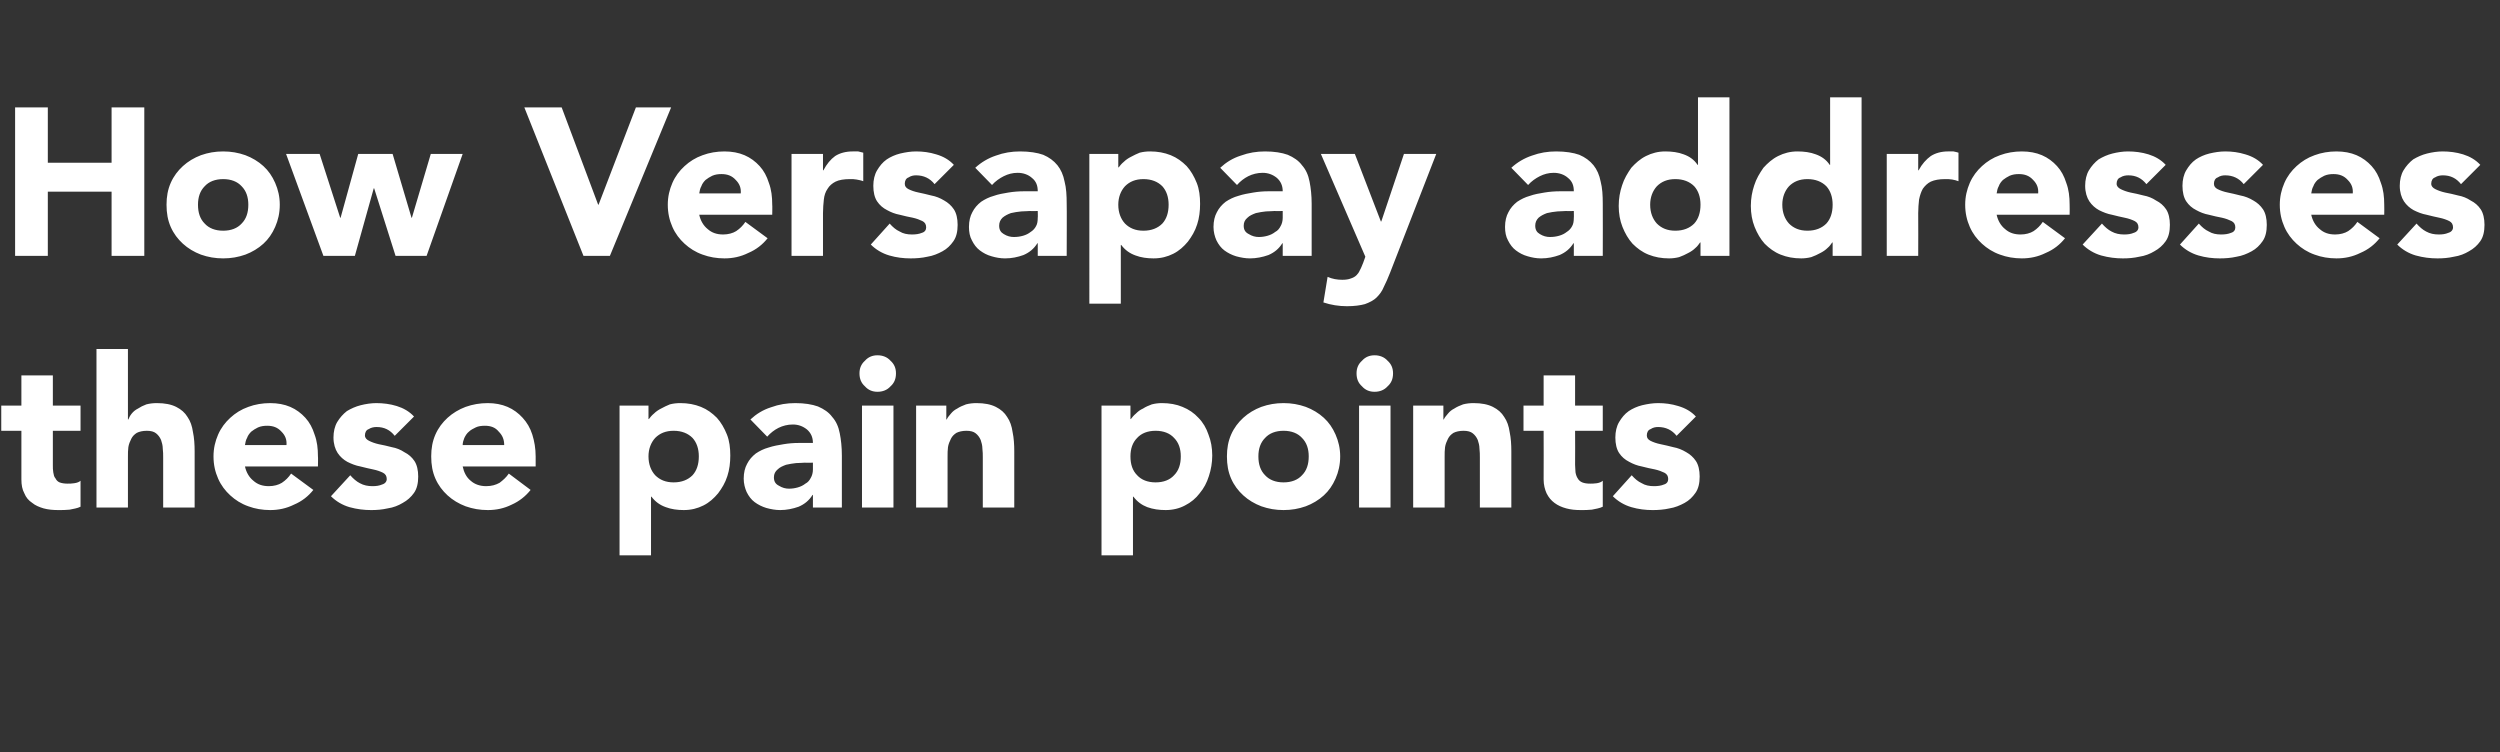
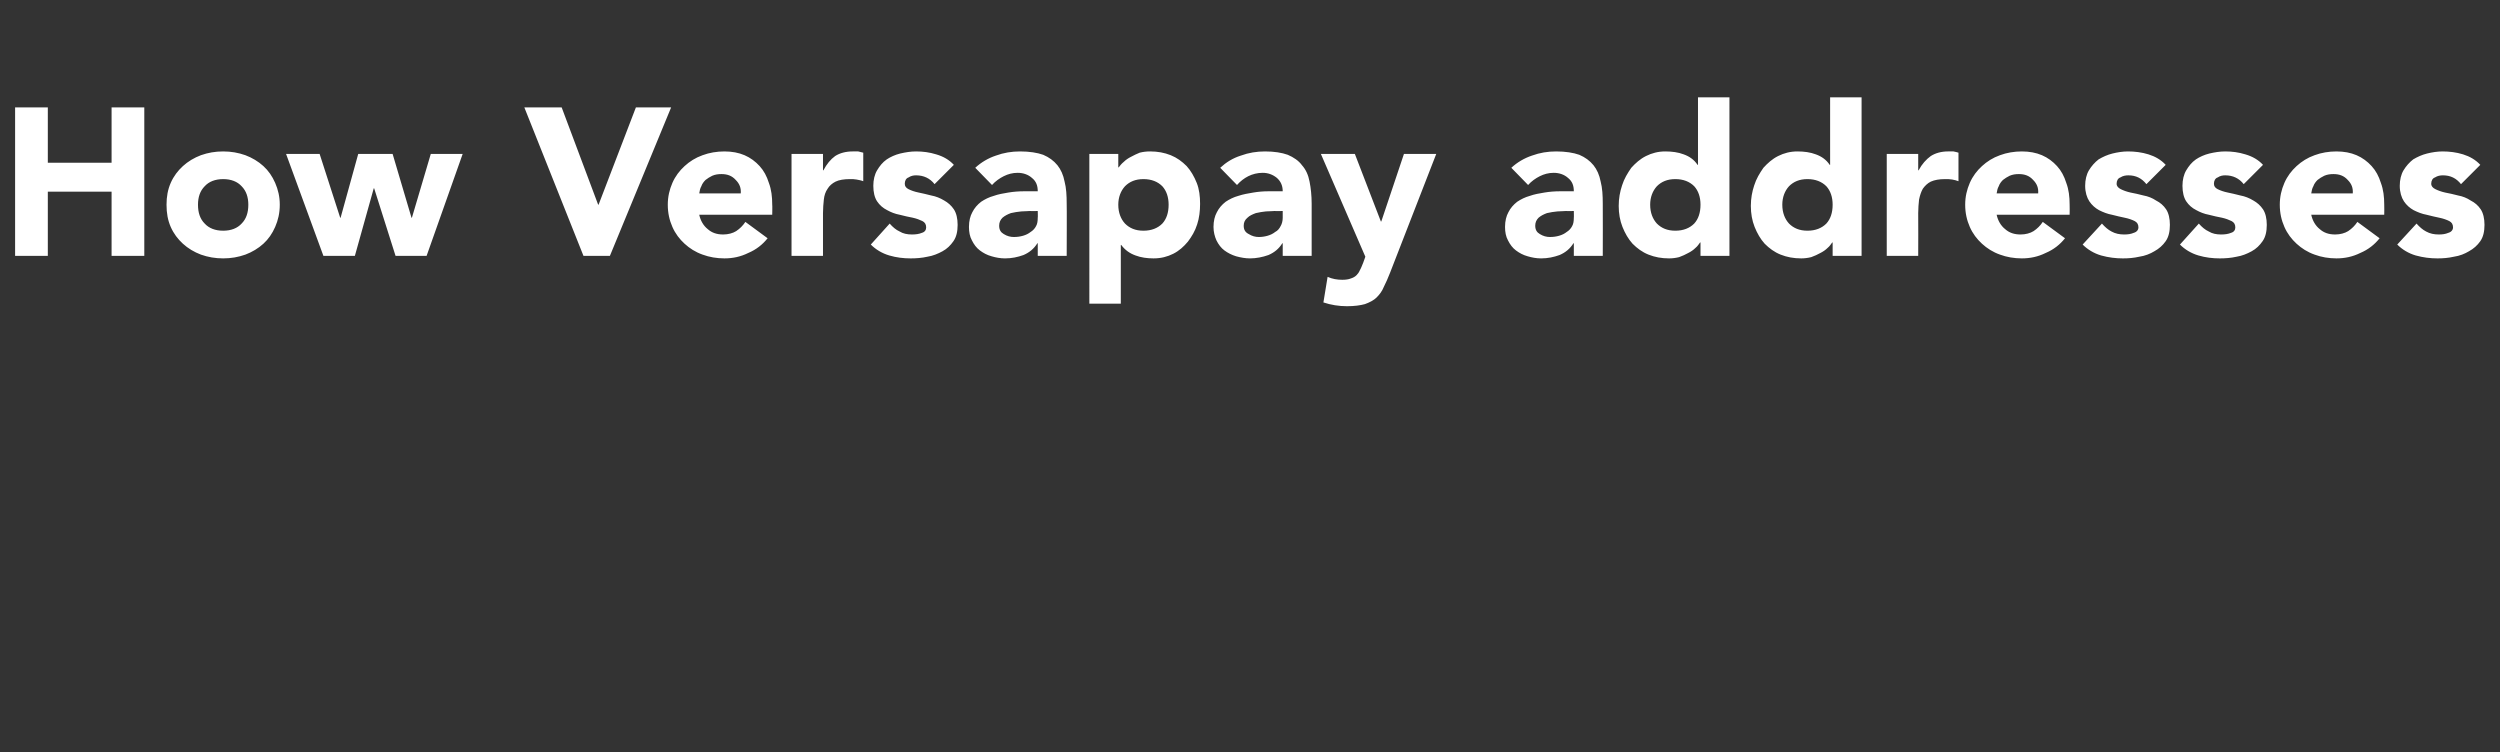
<svg xmlns="http://www.w3.org/2000/svg" version="1.1" width="596px" height="179.3px" viewBox="0 -11 596 179.3" style="top:-11px">
  <rect x="0" y="-11" width="596" height="179.3" fill="#333333" stroke="none" />
  <desc>How Versapay addresses these pain points</desc>
  <defs />
  <g id="Polygon64017">
-     <path d="m19.2 91.7h-6.6v8.1c0 .7 0 1.3.1 1.8c.1.6.2 1.1.5 1.4c.2.4.5.8 1 1c.5.2 1.2.3 1.9.3c.5 0 1 0 1.6-.1c.7-.1 1.2-.3 1.5-.6v6.2c-.8.4-1.7.5-2.6.7c-.9.1-1.8.1-2.7.1c-1.2 0-2.4-.1-3.5-.4c-1-.3-2-.7-2.7-1.3c-.9-.6-1.5-1.3-1.9-2.3c-.5-.9-.7-2-.7-3.3V91.7H.3v-6h4.8v-7.2h7.5v7.2h6.6v6zm11.3-19.5V89h.1c.2-.5.4-.9.8-1.4c.4-.5.9-.9 1.5-1.2c.6-.4 1.2-.7 2-1c.8-.2 1.6-.3 2.5-.3c1.9 0 3.4.3 4.6.9c1.2.6 2.1 1.4 2.7 2.4c.7 1 1.1 2.2 1.3 3.6c.3 1.4.4 3 .4 4.6V110h-7.5V98.1c0-.7 0-1.4-.1-2.2c0-.7-.2-1.4-.4-2c-.3-.7-.7-1.2-1.2-1.6c-.5-.4-1.2-.6-2.2-.6c-1 0-1.8.2-2.4.5c-.6.4-1 .8-1.3 1.4c-.3.6-.6 1.3-.7 2c-.1.7-.1 1.5-.1 2.3V110H23V72.2h7.5zm44.2 33.6c-1.2 1.5-2.7 2.7-4.6 3.5c-1.8.9-3.7 1.3-5.7 1.3c-1.8 0-3.6-.3-5.2-.9c-1.7-.6-3.1-1.5-4.3-2.6c-1.2-1.1-2.2-2.4-2.9-4c-.7-1.6-1.1-3.3-1.1-5.3c0-1.9.4-3.6 1.1-5.2c.7-1.6 1.7-2.9 2.9-4c1.2-1.1 2.6-2 4.3-2.6c1.6-.6 3.4-.9 5.2-.9c1.8 0 3.4.3 4.8.9c1.4.6 2.6 1.5 3.6 2.6c1 1.1 1.7 2.4 2.2 4c.6 1.6.8 3.3.8 5.2c.05.05 0 2.4 0 2.4H58.4c.3 1.4 1 2.6 2 3.4c1 .9 2.2 1.3 3.7 1.3c1.2 0 2.3-.3 3.1-.8c.9-.6 1.6-1.3 2.2-2.2l5.3 3.9zm-6.4-10.7c.1-1.3-.3-2.3-1.2-3.2c-.9-1-2-1.4-3.4-1.4c-.8 0-1.5.1-2.2.4c-.6.3-1.1.6-1.6 1c-.4.4-.8.9-1 1.5c-.3.5-.4 1.1-.5 1.7h9.9zm25.8-2.2c-1.1-1.4-2.5-2.1-4.3-2.1c-.6 0-1.3.1-1.9.5c-.6.2-.9.8-.9 1.5c0 .6.4 1 1 1.3c.6.3 1.4.6 2.3.8c1 .2 2 .4 3.1.7c1.1.2 2.1.6 3 1.2c1 .5 1.8 1.2 2.4 2.1c.6.9.9 2.2.9 3.7c0 1.6-.3 2.9-1 3.9c-.7 1-1.6 1.8-2.7 2.4c-1 .6-2.2 1.1-3.6 1.3c-1.3.3-2.6.4-3.9.4c-1.7 0-3.4-.2-5.2-.7c-1.7-.5-3.2-1.4-4.4-2.6l4.6-5c.7.8 1.5 1.5 2.3 1.9c.9.5 1.9.7 3 .7c.9 0 1.6-.1 2.3-.4c.7-.2 1.1-.7 1.1-1.3c0-.7-.3-1.2-.9-1.5c-.6-.3-1.4-.6-2.4-.8c-.9-.2-1.9-.4-3-.7c-1.1-.2-2.1-.6-3.1-1.1c-.9-.5-1.7-1.2-2.3-2.1c-.6-.9-1-2.2-1-3.7c0-1.4.3-2.7.9-3.7c.6-1 1.4-1.9 2.3-2.6c1-.6 2.1-1.1 3.3-1.4c1.2-.3 2.5-.5 3.7-.5c1.6 0 3.3.2 4.9.7c1.6.5 3 1.3 4.1 2.5l-4.6 4.6zm32.4 12.9c-1.2 1.5-2.7 2.7-4.5 3.5c-1.8.9-3.7 1.3-5.7 1.3c-1.9 0-3.6-.3-5.3-.9c-1.6-.6-3.1-1.5-4.3-2.6c-1.2-1.1-2.2-2.4-2.9-4c-.7-1.6-1-3.3-1-5.3c0-1.9.3-3.6 1-5.2c.7-1.6 1.7-2.9 2.9-4c1.2-1.1 2.7-2 4.3-2.6c1.7-.6 3.4-.9 5.3-.9c1.7 0 3.3.3 4.7.9c1.4.6 2.6 1.5 3.6 2.6c1 1.1 1.8 2.4 2.3 4c.5 1.6.8 3.3.8 5.2v2.4h-17.4c.3 1.4.9 2.6 1.9 3.4c1 .9 2.3 1.3 3.7 1.3c1.3 0 2.3-.3 3.2-.8c.8-.6 1.6-1.3 2.2-2.2l5.2 3.9zm-6.3-10.7c0-1.3-.4-2.3-1.3-3.2c-.8-1-1.9-1.4-3.3-1.4c-.8 0-1.6.1-2.2.4c-.6.3-1.2.6-1.6 1c-.5.4-.8.9-1.1 1.5c-.2.5-.4 1.1-.4 1.7h9.9zm27.5-9.4h6.9v3.2h.1c.3-.4.7-.9 1.2-1.3c.5-.5 1.1-.9 1.7-1.2c.7-.4 1.4-.7 2.1-1c.8-.2 1.6-.3 2.5-.3c1.8 0 3.4.3 4.9.9c1.5.6 2.7 1.5 3.8 2.6c1 1.1 1.8 2.5 2.4 4c.6 1.5.8 3.2.8 5c0 1.7-.2 3.4-.7 4.9c-.5 1.6-1.3 2.9-2.2 4.1c-1 1.2-2.1 2.2-3.5 2.9c-1.4.7-2.9 1.1-4.7 1.1c-1.5 0-3-.2-4.3-.7c-1.4-.5-2.5-1.3-3.4-2.5h-.1v14h-7.5V85.7zm6.9 12.1c0 1.9.6 3.4 1.6 4.5c1.1 1.1 2.5 1.7 4.4 1.7c1.9 0 3.4-.6 4.5-1.7c1-1.1 1.5-2.6 1.5-4.5c0-1.8-.5-3.3-1.5-4.4c-1.1-1.1-2.6-1.7-4.5-1.7c-1.9 0-3.3.6-4.4 1.7c-1 1.1-1.6 2.6-1.6 4.4zm39.2 9.2s-.1-.05-.1 0c-.8 1.3-1.9 2.2-3.3 2.8c-1.4.5-2.9.8-4.4.8c-1.1 0-2.2-.2-3.3-.5c-1-.3-2-.8-2.8-1.4c-.8-.6-1.4-1.4-1.9-2.4c-.4-.9-.7-2-.7-3.2c0-1.4.3-2.6.8-3.5c.5-1 1.2-1.8 2.1-2.5c.9-.6 1.9-1.1 3-1.4c1.2-.4 2.4-.6 3.6-.8c1.2-.2 2.4-.3 3.6-.3h3.4c0-1.4-.5-2.4-1.4-3.2c-1-.8-2.1-1.2-3.4-1.2c-1.2 0-2.4.3-3.4.8c-1 .5-1.9 1.2-2.7 2.1l-4-4.1c1.4-1.3 3-2.3 4.9-2.9c1.9-.7 3.8-1 5.8-1c2.2 0 4 .3 5.4.8c1.4.6 2.6 1.4 3.4 2.5c.9 1 1.5 2.3 1.8 3.9c.3 1.5.5 3.3.5 5.3V110h-6.9v-3zm-1.9-7.7c-.5 0-1.2.1-2.1.1c-.8.1-1.6.2-2.4.4c-.8.3-1.5.6-2 1.1c-.6.5-.9 1.1-.9 1.9c0 1 .4 1.6 1.2 2c.8.5 1.6.7 2.4.7c.7 0 1.4-.1 2.1-.3c.7-.2 1.3-.5 1.8-.9c.6-.3 1-.8 1.3-1.4c.3-.5.5-1.2.5-2v-1.6s-1.85.05-1.9 0zm13.6-13.6h7.5V110h-7.5V85.7zm-.6-7.7c0-1.2.4-2.2 1.3-3c.8-.9 1.8-1.3 3-1.3c1.2 0 2.3.4 3.1 1.3c.9.8 1.3 1.8 1.3 3c0 1.3-.4 2.3-1.3 3.1c-.8.9-1.9 1.3-3.1 1.3c-1.2 0-2.2-.4-3-1.3c-.9-.8-1.3-1.8-1.3-3.1zm13.5 7.7h7.2v3.3h.1c.2-.5.6-.9 1-1.4c.4-.5.9-.9 1.5-1.2c.6-.4 1.3-.7 2.1-1c.8-.2 1.6-.3 2.5-.3c1.9 0 3.4.3 4.6.9c1.2.6 2.1 1.4 2.7 2.4c.7 1 1.1 2.2 1.3 3.6c.3 1.4.4 3 .4 4.6V110h-7.5V98.1c0-.7 0-1.4-.1-2.2c0-.7-.2-1.4-.4-2c-.3-.7-.7-1.2-1.2-1.6c-.5-.4-1.2-.6-2.2-.6c-1 0-1.8.2-2.4.5c-.6.4-1 .8-1.3 1.4c-.3.6-.6 1.3-.7 2c-.1.7-.1 1.5-.1 2.3V110h-7.5V85.7zm44.2 0h6.9v3.2h.1c.3-.4.7-.9 1.2-1.3c.5-.5 1-.9 1.7-1.2c.6-.4 1.3-.7 2.1-1c.8-.2 1.6-.3 2.4-.3c1.8 0 3.5.3 4.9.9c1.5.6 2.8 1.5 3.8 2.6c1.1 1.1 1.9 2.5 2.4 4c.6 1.5.9 3.2.9 5c0 1.7-.3 3.4-.8 4.9c-.5 1.6-1.2 2.9-2.2 4.1c-.9 1.2-2.1 2.2-3.5 2.9c-1.3.7-2.9 1.1-4.6 1.1c-1.6 0-3-.2-4.4-.7c-1.3-.5-2.4-1.3-3.3-2.5h-.1v14h-7.5V85.7zm6.9 12.1c0 1.9.5 3.4 1.6 4.5c1 1.1 2.5 1.7 4.4 1.7c1.9 0 3.4-.6 4.4-1.7c1.1-1.1 1.6-2.6 1.6-4.5c0-1.8-.5-3.3-1.6-4.4c-1-1.1-2.5-1.7-4.4-1.7c-1.9 0-3.4.6-4.4 1.7c-1.1 1.1-1.6 2.6-1.6 4.4zm23 0c0-1.9.3-3.6 1-5.2c.7-1.6 1.7-2.9 2.9-4c1.2-1.1 2.7-2 4.3-2.6c1.7-.6 3.4-.9 5.3-.9c1.9 0 3.6.3 5.3.9c1.6.6 3.1 1.5 4.3 2.6c1.2 1.1 2.1 2.4 2.8 4c.7 1.6 1.1 3.3 1.1 5.2c0 2-.4 3.7-1.1 5.3c-.7 1.6-1.6 2.9-2.8 4c-1.2 1.1-2.7 2-4.3 2.6c-1.7.6-3.4.9-5.3.9c-1.9 0-3.6-.3-5.3-.9c-1.6-.6-3.1-1.5-4.3-2.6c-1.2-1.1-2.2-2.4-2.9-4c-.7-1.6-1-3.3-1-5.3zm7.5 0c0 1.9.5 3.4 1.6 4.5c1 1.1 2.5 1.7 4.4 1.7c1.9 0 3.4-.6 4.4-1.7c1.1-1.1 1.6-2.6 1.6-4.5c0-1.8-.5-3.3-1.6-4.4c-1-1.1-2.5-1.7-4.4-1.7c-1.9 0-3.4.6-4.4 1.7c-1.1 1.1-1.6 2.6-1.6 4.4zm24-12.1h7.5V110H324V85.7zm-.6-7.7c0-1.2.4-2.2 1.3-3c.8-.9 1.8-1.3 3-1.3c1.2 0 2.3.4 3.1 1.3c.9.8 1.3 1.8 1.3 3c0 1.3-.4 2.3-1.3 3.1c-.8.9-1.9 1.3-3.1 1.3c-1.2 0-2.2-.4-3-1.3c-.9-.8-1.3-1.8-1.3-3.1zm13.5 7.7h7.2v3.3h.1c.2-.5.6-.9 1-1.4c.4-.5.9-.9 1.5-1.2c.6-.4 1.3-.7 2.1-1c.8-.2 1.6-.3 2.5-.3c1.9 0 3.4.3 4.6.9c1.2.6 2.1 1.4 2.7 2.4c.7 1 1.1 2.2 1.3 3.6c.3 1.4.4 3 .4 4.6c-.01 0 0 13.4 0 13.4h-7.5V98.1c0-.7 0-1.4-.1-2.2c0-.7-.2-1.4-.4-2c-.3-.7-.7-1.2-1.2-1.6c-.5-.4-1.2-.6-2.2-.6c-1 0-1.8.2-2.4.5c-.6.4-1 .8-1.3 1.4c-.3.6-.6 1.3-.7 2c-.1.7-.1 1.5-.1 2.3V110h-7.5V85.7zm45.2 6h-6.6s.04 8.1 0 8.1c0 .7.1 1.3.1 1.8c.1.6.3 1.1.5 1.4c.2.4.6.8 1.1 1c.5.2 1.1.3 1.9.3c.4 0 .9 0 1.6-.1c.6-.1 1.1-.3 1.4-.6v6.2c-.8.4-1.7.5-2.6.7c-.9.1-1.7.1-2.6.1c-1.3 0-2.4-.1-3.5-.4c-1.1-.3-2-.7-2.8-1.3c-.8-.6-1.4-1.3-1.9-2.3c-.4-.9-.7-2-.7-3.3c.04-.05 0-11.6 0-11.6h-4.8v-6h4.8v-7.2h7.5v7.2h6.6v6zm17.6 1.2c-1.1-1.4-2.6-2.1-4.4-2.1c-.6 0-1.2.1-1.8.5c-.6.2-.9.8-.9 1.5c0 .6.3 1 .9 1.3c.6.3 1.4.6 2.4.8c.9.2 1.9.4 3 .7c1.1.2 2.1.6 3.1 1.2c.9.5 1.7 1.2 2.3 2.1c.6.9.9 2.2.9 3.7c0 1.6-.3 2.9-1 3.9c-.7 1-1.5 1.8-2.6 2.4c-1.1.6-2.3 1.1-3.6 1.3c-1.3.3-2.7.4-4 .4c-1.7 0-3.4-.2-5.1-.7c-1.7-.5-3.2-1.4-4.4-2.6l4.5-5c.7.8 1.5 1.5 2.4 1.9c.8.5 1.8.7 2.9.7c.9 0 1.7-.1 2.4-.4c.7-.2 1-.7 1-1.3c0-.7-.3-1.2-.9-1.5c-.6-.3-1.4-.6-2.3-.8c-1-.2-2-.4-3.1-.7c-1.1-.2-2.1-.6-3-1.1c-1-.5-1.8-1.2-2.4-2.1c-.6-.9-.9-2.2-.9-3.7c0-1.4.3-2.7.9-3.7c.6-1 1.3-1.9 2.3-2.6c.9-.6 2-1.1 3.2-1.4c1.3-.3 2.5-.5 3.8-.5c1.6 0 3.2.2 4.8.7c1.7.5 3.1 1.3 4.2 2.5l-4.6 4.6z" stroke="none" fill="#ffffff" />
-   </g>
+     </g>
  <g id="Polygon64016">
    <path d="m3.6 14.6h7.8v13.2h15.2V14.6h7.8V50h-7.8V34.7H11.4V50H3.6V14.6zm36.1 23.2c0-1.9.3-3.6 1-5.2c.7-1.6 1.7-2.9 2.9-4c1.2-1.1 2.7-2 4.3-2.6c1.7-.6 3.4-.9 5.3-.9c1.9 0 3.6.3 5.3.9c1.6.6 3.1 1.5 4.3 2.6c1.2 1.1 2.1 2.4 2.8 4c.7 1.6 1.1 3.3 1.1 5.2c0 2-.4 3.7-1.1 5.3c-.7 1.6-1.6 2.9-2.8 4c-1.2 1.1-2.7 2-4.3 2.6c-1.7.6-3.4.9-5.3.9c-1.9 0-3.6-.3-5.3-.9c-1.6-.6-3.1-1.5-4.3-2.6c-1.2-1.1-2.2-2.4-2.9-4c-.7-1.6-1-3.3-1-5.3zm7.5 0c0 1.9.5 3.4 1.6 4.5c1 1.1 2.5 1.7 4.4 1.7c1.9 0 3.4-.6 4.4-1.7c1.1-1.1 1.6-2.6 1.6-4.5c0-1.8-.5-3.3-1.6-4.4c-1-1.1-2.5-1.7-4.4-1.7c-1.9 0-3.4.6-4.4 1.7c-1.1 1.1-1.6 2.6-1.6 4.4zm21-12.1h8l4.9 15.2h.1l4.2-15.2h8.2l4.5 15.2h.1l4.5-15.2h7.6L101.7 50h-7.4l-5.1-16.1h-.1L84.6 50h-7.5l-8.9-24.3zM125 14.6h8.9l8.7 23.2h.1l8.9-23.2h8.4L145.4 50h-6.3L125 14.6zm58 31.2c-1.2 1.5-2.7 2.7-4.6 3.5c-1.8.9-3.7 1.3-5.7 1.3c-1.8 0-3.6-.3-5.2-.9c-1.7-.6-3.1-1.5-4.3-2.6c-1.2-1.1-2.2-2.4-2.9-4c-.7-1.6-1.1-3.3-1.1-5.3c0-1.9.4-3.6 1.1-5.2c.7-1.6 1.7-2.9 2.9-4c1.2-1.1 2.6-2 4.3-2.6c1.6-.6 3.4-.9 5.2-.9c1.8 0 3.4.3 4.8.9c1.4.6 2.6 1.5 3.6 2.6c1 1.1 1.7 2.4 2.2 4c.6 1.6.8 3.3.8 5.2c.05.05 0 2.4 0 2.4h-17.4c.3 1.4 1 2.6 2 3.4c1 .9 2.2 1.3 3.7 1.3c1.2 0 2.3-.3 3.1-.8c.9-.6 1.6-1.3 2.2-2.2l5.3 3.9zm-6.4-10.7c.1-1.3-.3-2.3-1.2-3.2c-.9-1-2-1.4-3.4-1.4c-.8 0-1.5.1-2.2.4c-.6.3-1.1.6-1.6 1c-.4.4-.8.9-1 1.5c-.3.5-.4 1.1-.5 1.7h9.9zm12.1-9.4h7.5v3.9h.1c.8-1.5 1.7-2.6 2.8-3.4c1.1-.7 2.5-1.1 4.2-1.1h1.3l1.2.3v6.8c-.5-.2-1.1-.3-1.6-.4c-.5-.1-1-.1-1.6-.1c-1.4 0-2.6.2-3.4.6c-.8.4-1.5 1-1.9 1.7c-.5.7-.8 1.6-.9 2.6c-.1 1-.2 2-.2 3.2V50h-7.5V25.7zm34.1 7.2c-1.1-1.4-2.6-2.1-4.4-2.1c-.6 0-1.2.1-1.8.5c-.6.2-.9.8-.9 1.5c0 .6.3 1 .9 1.3c.6.3 1.4.6 2.4.8c.9.2 1.9.4 3 .7c1.1.2 2.1.6 3.1 1.2c.9.5 1.7 1.2 2.3 2.1c.6.9.9 2.2.9 3.7c0 1.6-.3 2.9-1 3.9c-.7 1-1.5 1.8-2.6 2.4c-1.1.6-2.3 1.1-3.6 1.3c-1.3.3-2.7.4-4 .4c-1.7 0-3.4-.2-5.1-.7c-1.7-.5-3.2-1.4-4.4-2.6l4.5-5c.7.8 1.5 1.5 2.4 1.9c.8.5 1.8.7 2.9.7c.9 0 1.7-.1 2.4-.4c.7-.2 1-.7 1-1.3c0-.7-.3-1.2-.9-1.5c-.6-.3-1.4-.6-2.3-.8c-1-.2-2-.4-3.1-.7c-1.1-.2-2.1-.6-3-1.1c-1-.5-1.8-1.2-2.4-2.1c-.6-.9-.9-2.2-.9-3.7c0-1.4.3-2.7.9-3.7c.6-1 1.3-1.9 2.3-2.6c.9-.6 2-1.1 3.2-1.4c1.3-.3 2.5-.5 3.8-.5c1.6 0 3.2.2 4.8.7c1.7.5 3.1 1.3 4.2 2.5l-4.6 4.6zM247.4 47s-.05-.05-.1 0c-.8 1.3-1.9 2.2-3.3 2.8c-1.4.5-2.8.8-4.4.8c-1.1 0-2.2-.2-3.2-.5c-1.1-.3-2-.8-2.8-1.4c-.8-.6-1.4-1.4-1.9-2.4c-.5-.9-.7-2-.7-3.2c0-1.4.3-2.6.8-3.5c.5-1 1.2-1.8 2.1-2.5c.9-.6 1.9-1.1 3-1.4c1.1-.4 2.3-.6 3.5-.8c1.2-.2 2.5-.3 3.7-.3h3.3c0-1.4-.4-2.4-1.4-3.2c-.9-.8-2.1-1.2-3.4-1.2c-1.2 0-2.3.3-3.3.8c-1 .5-2 1.2-2.8 2.1l-4-4.1c1.4-1.3 3.1-2.3 4.9-2.9c1.9-.7 3.8-1 5.8-1c2.2 0 4.1.3 5.5.8c1.4.6 2.5 1.4 3.4 2.5c.8 1 1.4 2.3 1.7 3.9c.4 1.5.5 3.3.5 5.3c.05.05 0 12.4 0 12.4h-6.9v-3zm-1.8-7.7c-.6 0-1.3.1-2.1.1c-.9.1-1.7.2-2.5.4c-.8.3-1.4.6-2 1.1c-.5.5-.8 1.1-.8 1.9c0 1 .4 1.6 1.1 2c.8.5 1.6.7 2.4.7c.8 0 1.5-.1 2.2-.3c.7-.2 1.3-.5 1.8-.9c.5-.3 1-.8 1.3-1.4c.3-.5.4-1.2.4-2c.05.05 0-1.6 0-1.6c0 0-1.8.05-1.8 0zm14.1-13.6h6.9v3.2h.1c.3-.4.7-.9 1.2-1.3c.5-.5 1.1-.9 1.7-1.2c.7-.4 1.4-.7 2.1-1c.8-.2 1.6-.3 2.5-.3c1.8 0 3.4.3 4.9.9c1.5.6 2.7 1.5 3.8 2.6c1 1.1 1.8 2.5 2.4 4c.6 1.5.8 3.2.8 5c0 1.7-.2 3.4-.7 4.9c-.5 1.6-1.3 2.9-2.2 4.1c-1 1.2-2.1 2.2-3.5 2.9c-1.4.7-2.9 1.1-4.7 1.1c-1.5 0-3-.2-4.3-.7c-1.4-.5-2.5-1.3-3.4-2.5h-.1v14h-7.5V25.7zm6.9 12.1c0 1.9.6 3.4 1.6 4.5c1.1 1.1 2.5 1.7 4.4 1.7c1.9 0 3.4-.6 4.5-1.7c1-1.1 1.5-2.6 1.5-4.5c0-1.8-.5-3.3-1.5-4.4c-1.1-1.1-2.6-1.7-4.5-1.7c-1.9 0-3.3.6-4.4 1.7c-1 1.1-1.6 2.6-1.6 4.4zm39.2 9.2s-.1-.05-.1 0c-.8 1.3-1.9 2.2-3.3 2.8c-1.4.5-2.9.8-4.4.8c-1.1 0-2.2-.2-3.3-.5c-1-.3-2-.8-2.8-1.4c-.8-.6-1.4-1.4-1.9-2.4c-.4-.9-.7-2-.7-3.2c0-1.4.3-2.6.8-3.5c.5-1 1.2-1.8 2.1-2.5c.9-.6 1.9-1.1 3-1.4c1.2-.4 2.4-.6 3.6-.8c1.2-.2 2.4-.3 3.6-.3h3.4c0-1.4-.5-2.4-1.4-3.2c-1-.8-2.1-1.2-3.4-1.2c-1.2 0-2.4.3-3.4.8c-1 .5-1.9 1.2-2.7 2.1l-4-4.1c1.4-1.3 3-2.3 4.9-2.9c1.9-.7 3.8-1 5.8-1c2.2 0 4 .3 5.4.8c1.4.6 2.6 1.4 3.4 2.5c.9 1 1.5 2.3 1.8 3.9c.3 1.5.5 3.3.5 5.3V50h-6.9v-3zm-1.9-7.7c-.5 0-1.2.1-2.1.1c-.8.1-1.6.2-2.4.4c-.8.3-1.5.6-2 1.1c-.6.5-.9 1.1-.9 1.9c0 1 .4 1.6 1.2 2c.8.5 1.6.7 2.4.7c.7 0 1.4-.1 2.1-.3c.7-.2 1.3-.5 1.8-.9c.6-.3 1-.8 1.3-1.4c.3-.5.5-1.2.5-2v-1.6s-1.85.05-1.9 0zM331.4 54c-.5 1.3-1 2.4-1.5 3.4c-.4 1-1 1.8-1.7 2.5c-.7.7-1.7 1.2-2.8 1.6c-1.1.3-2.5.5-4.3.5c-1.9 0-3.8-.3-5.6-.9l1-6.1c1.1.5 2.3.7 3.5.7c.8 0 1.5-.1 2-.3c.6-.2 1-.4 1.4-.8c.3-.3.6-.7.8-1.2c.3-.5.5-1.1.8-1.8l.5-1.4l-10.6-24.5h8.1l6.2 16.1h.1l5.4-16.1h7.7s-11 28.25-11 28.3zm43.8-7s-.06-.05-.1 0c-.8 1.3-1.9 2.2-3.3 2.8c-1.4.5-2.8.8-4.4.8c-1.1 0-2.2-.2-3.2-.5c-1.1-.3-2-.8-2.8-1.4c-.8-.6-1.4-1.4-1.9-2.4c-.5-.9-.7-2-.7-3.2c0-1.4.3-2.6.8-3.5c.5-1 1.2-1.8 2.1-2.5c.9-.6 1.9-1.1 3-1.4c1.1-.4 2.3-.6 3.5-.8c1.2-.2 2.5-.3 3.7-.3h3.3c0-1.4-.4-2.4-1.4-3.2c-.9-.8-2.1-1.2-3.4-1.2c-1.2 0-2.3.3-3.3.8c-1 .5-2 1.2-2.8 2.1l-4-4.1c1.4-1.3 3.1-2.3 4.9-2.9c1.9-.7 3.8-1 5.8-1c2.2 0 4.1.3 5.5.8c1.4.6 2.5 1.4 3.4 2.5c.8 1 1.4 2.3 1.7 3.9c.4 1.5.5 3.3.5 5.3c.04.05 0 12.4 0 12.4h-6.9v-3zm-1.8-7.7c-.6 0-1.3.1-2.1.1c-.9.1-1.7.2-2.5.4c-.8.3-1.4.6-2 1.1c-.5.5-.8 1.1-.8 1.9c0 1 .4 1.6 1.1 2c.8.5 1.6.7 2.4.7c.8 0 1.5-.1 2.2-.3c.7-.2 1.3-.5 1.8-.9c.5-.3 1-.8 1.3-1.4c.3-.5.4-1.2.4-2c.04.05 0-1.6 0-1.6c0 0-1.81.05-1.8 0zM412.3 50h-6.9v-3.2h-.1c-.3.4-.6.9-1.1 1.3c-.5.5-1.1.9-1.7 1.2c-.7.4-1.4.7-2.2 1c-.8.2-1.6.3-2.4.3c-1.8 0-3.4-.3-4.9-.9c-1.5-.6-2.7-1.5-3.8-2.6c-1-1.1-1.8-2.5-2.4-4c-.6-1.5-.9-3.2-.9-5c0-1.8.3-3.4.8-4.9c.5-1.6 1.3-2.9 2.2-4.2c1-1.1 2.1-2.1 3.5-2.8c1.4-.7 2.9-1.1 4.6-1.1c1.6 0 3.1.2 4.4.7c1.4.5 2.5 1.3 3.3 2.5h.1V12.2h7.5V50zm-6.9-12.2c0-1.8-.5-3.3-1.5-4.4c-1.1-1.1-2.6-1.7-4.5-1.7c-1.9 0-3.3.6-4.4 1.7c-1 1.1-1.6 2.6-1.6 4.4c0 1.9.6 3.4 1.6 4.5c1.1 1.1 2.5 1.7 4.4 1.7c1.9 0 3.4-.6 4.5-1.7c1-1.1 1.5-2.6 1.5-4.5zM443.8 50h-6.9v-3.2h-.1c-.3.4-.6.9-1.1 1.3c-.5.5-1.1.9-1.7 1.2c-.7.4-1.4.7-2.2 1c-.8.2-1.6.3-2.4.3c-1.8 0-3.4-.3-4.9-.9c-1.5-.6-2.7-1.5-3.8-2.6c-1-1.1-1.8-2.5-2.4-4c-.6-1.5-.9-3.2-.9-5c0-1.8.3-3.4.8-4.9c.5-1.6 1.3-2.9 2.2-4.2c1-1.1 2.1-2.1 3.5-2.8c1.4-.7 2.9-1.1 4.6-1.1c1.6 0 3.1.2 4.4.7c1.4.5 2.5 1.3 3.3 2.5h.1V12.2h7.5V50zm-6.9-12.2c0-1.8-.5-3.3-1.5-4.4c-1.1-1.1-2.6-1.7-4.5-1.7c-1.9 0-3.3.6-4.4 1.7c-1 1.1-1.6 2.6-1.6 4.4c0 1.9.6 3.4 1.6 4.5c1.1 1.1 2.5 1.7 4.4 1.7c1.9 0 3.4-.6 4.5-1.7c1-1.1 1.5-2.6 1.5-4.5zm12.9-12.1h7.5v3.9h.1c.8-1.5 1.8-2.6 2.9-3.4c1.1-.7 2.5-1.1 4.1-1.1h1.3c.5.1.9.2 1.2.3v6.8c-.5-.2-1-.3-1.5-.4c-.5-.1-1.1-.1-1.7-.1c-1.4 0-2.5.2-3.4.6c-.8.4-1.4 1-1.9 1.7c-.4.7-.7 1.6-.9 2.6c-.1 1-.2 2-.2 3.2c.04.05 0 10.2 0 10.2h-7.5V25.7zm42.5 20.1c-1.2 1.5-2.7 2.7-4.6 3.5c-1.8.9-3.7 1.3-5.7 1.3c-1.8 0-3.6-.3-5.2-.9c-1.7-.6-3.1-1.5-4.3-2.6c-1.2-1.1-2.2-2.4-2.9-4c-.7-1.6-1.1-3.3-1.1-5.3c0-1.9.4-3.6 1.1-5.2c.7-1.6 1.7-2.9 2.9-4c1.2-1.1 2.6-2 4.3-2.6c1.6-.6 3.4-.9 5.2-.9c1.8 0 3.4.3 4.8.9c1.4.6 2.6 1.5 3.6 2.6c1 1.1 1.7 2.4 2.2 4c.6 1.6.8 3.3.8 5.2c.04.05 0 2.4 0 2.4H476c.3 1.4 1 2.6 2 3.4c1 .9 2.2 1.3 3.7 1.3c1.2 0 2.3-.3 3.1-.8c.9-.6 1.6-1.3 2.2-2.2l5.3 3.9zm-6.4-10.7c.1-1.3-.3-2.3-1.2-3.2c-.9-1-2-1.4-3.4-1.4c-.8 0-1.5.1-2.2.4c-.6.3-1.1.6-1.6 1c-.4.4-.8.9-1 1.5c-.3.5-.4 1.1-.5 1.7h9.9zm25.8-2.2c-1.1-1.4-2.5-2.1-4.3-2.1c-.6 0-1.3.1-1.9.5c-.6.2-.9.8-.9 1.5c0 .6.4 1 1 1.3c.6.3 1.4.6 2.3.8c1 .2 2 .4 3.1.7c1.1.2 2.1.6 3 1.2c1 .5 1.8 1.2 2.4 2.1c.6.9.9 2.2.9 3.7c0 1.6-.3 2.9-1 3.9c-.7 1-1.6 1.8-2.7 2.4c-1 .6-2.2 1.1-3.6 1.3c-1.3.3-2.6.4-3.9.4c-1.7 0-3.4-.2-5.2-.7c-1.7-.5-3.2-1.4-4.4-2.6l4.6-5c.7.8 1.5 1.5 2.3 1.9c.9.5 1.9.7 3 .7c.9 0 1.6-.1 2.3-.4c.7-.2 1.1-.7 1.1-1.3c0-.7-.3-1.2-.9-1.5c-.6-.3-1.4-.6-2.4-.8c-.9-.2-1.9-.4-3-.7c-1.1-.2-2.1-.6-3.1-1.1c-.9-.5-1.7-1.2-2.3-2.1c-.6-.9-1-2.2-1-3.7c0-1.4.3-2.7.9-3.7c.6-1 1.4-1.9 2.3-2.6c1-.6 2.1-1.1 3.3-1.4c1.2-.3 2.5-.5 3.7-.5c1.6 0 3.3.2 4.9.7c1.6.5 3 1.3 4.1 2.5l-4.6 4.6zm23.2 0c-1.1-1.4-2.6-2.1-4.4-2.1c-.6 0-1.2.1-1.8.5c-.6.2-.9.8-.9 1.5c0 .6.3 1 .9 1.3c.6.3 1.4.6 2.4.8c.9.2 1.9.4 3 .7c1.1.2 2.1.6 3.1 1.2c.9.5 1.7 1.2 2.3 2.1c.6.9.9 2.2.9 3.7c0 1.6-.3 2.9-1 3.9c-.7 1-1.5 1.8-2.6 2.4c-1.1.6-2.3 1.1-3.6 1.3c-1.3.3-2.7.4-4 .4c-1.7 0-3.4-.2-5.1-.7c-1.7-.5-3.2-1.4-4.4-2.6l4.5-5c.7.8 1.5 1.5 2.4 1.9c.8.5 1.8.7 2.9.7c.9 0 1.7-.1 2.4-.4c.7-.2 1-.7 1-1.3c0-.7-.3-1.2-.9-1.5c-.6-.3-1.4-.6-2.3-.8c-1-.2-2-.4-3.1-.7c-1.1-.2-2.1-.6-3-1.1c-1-.5-1.8-1.2-2.4-2.1c-.6-.9-.9-2.2-.9-3.7c0-1.4.3-2.7.9-3.7c.6-1 1.3-1.9 2.3-2.6c.9-.6 2-1.1 3.2-1.4c1.3-.3 2.5-.5 3.8-.5c1.6 0 3.2.2 4.8.7c1.7.5 3.1 1.3 4.2 2.5l-4.6 4.6zm32.4 12.9c-1.2 1.5-2.7 2.7-4.6 3.5c-1.8.9-3.7 1.3-5.7 1.3c-1.8 0-3.6-.3-5.2-.9c-1.7-.6-3.1-1.5-4.3-2.6c-1.2-1.1-2.2-2.4-2.9-4c-.7-1.6-1.1-3.3-1.1-5.3c0-1.9.4-3.6 1.1-5.2c.7-1.6 1.7-2.9 2.9-4c1.2-1.1 2.6-2 4.3-2.6c1.6-.6 3.4-.9 5.2-.9c1.8 0 3.4.3 4.8.9c1.4.6 2.6 1.5 3.6 2.6c1 1.1 1.7 2.4 2.2 4c.6 1.6.8 3.3.8 5.2c.04.05 0 2.4 0 2.4H551c.3 1.4 1 2.6 2 3.4c1 .9 2.2 1.3 3.7 1.3c1.2 0 2.3-.3 3.1-.8c.9-.6 1.6-1.3 2.2-2.2l5.3 3.9zm-6.4-10.7c.1-1.3-.3-2.3-1.2-3.2c-.9-1-2-1.4-3.4-1.4c-.8 0-1.5.1-2.2.4c-.6.3-1.1.6-1.6 1c-.4.4-.8.9-1 1.5c-.3.5-.4 1.1-.5 1.7h9.9zm25.8-2.2c-1.1-1.4-2.5-2.1-4.3-2.1c-.6 0-1.3.1-1.9.5c-.6.2-.9.8-.9 1.5c0 .6.4 1 1 1.3c.6.3 1.4.6 2.3.8c1 .2 2 .4 3.1.7c1.1.2 2.1.6 3 1.2c1 .5 1.8 1.2 2.4 2.1c.6.9.9 2.2.9 3.7c0 1.6-.3 2.9-1 3.9c-.7 1-1.6 1.8-2.7 2.4c-1 .6-2.2 1.1-3.6 1.3c-1.3.3-2.6.4-3.9.4c-1.7 0-3.4-.2-5.2-.7c-1.7-.5-3.2-1.4-4.4-2.6l4.6-5c.7.8 1.5 1.5 2.3 1.9c.9.5 1.9.7 3 .7c.9 0 1.6-.1 2.3-.4c.7-.2 1.1-.7 1.1-1.3c0-.7-.3-1.2-.9-1.5c-.6-.3-1.4-.6-2.4-.8c-.9-.2-1.9-.4-3-.7c-1.1-.2-2.1-.6-3.1-1.1c-.9-.5-1.7-1.2-2.3-2.1c-.6-.9-1-2.2-1-3.7c0-1.4.3-2.7.9-3.7c.6-1 1.4-1.9 2.3-2.6c1-.6 2.1-1.1 3.3-1.4c1.2-.3 2.5-.5 3.7-.5c1.6 0 3.3.2 4.9.7c1.6.5 3 1.3 4.1 2.5l-4.6 4.6z" stroke="none" fill="#ffffff" />
  </g>
</svg>